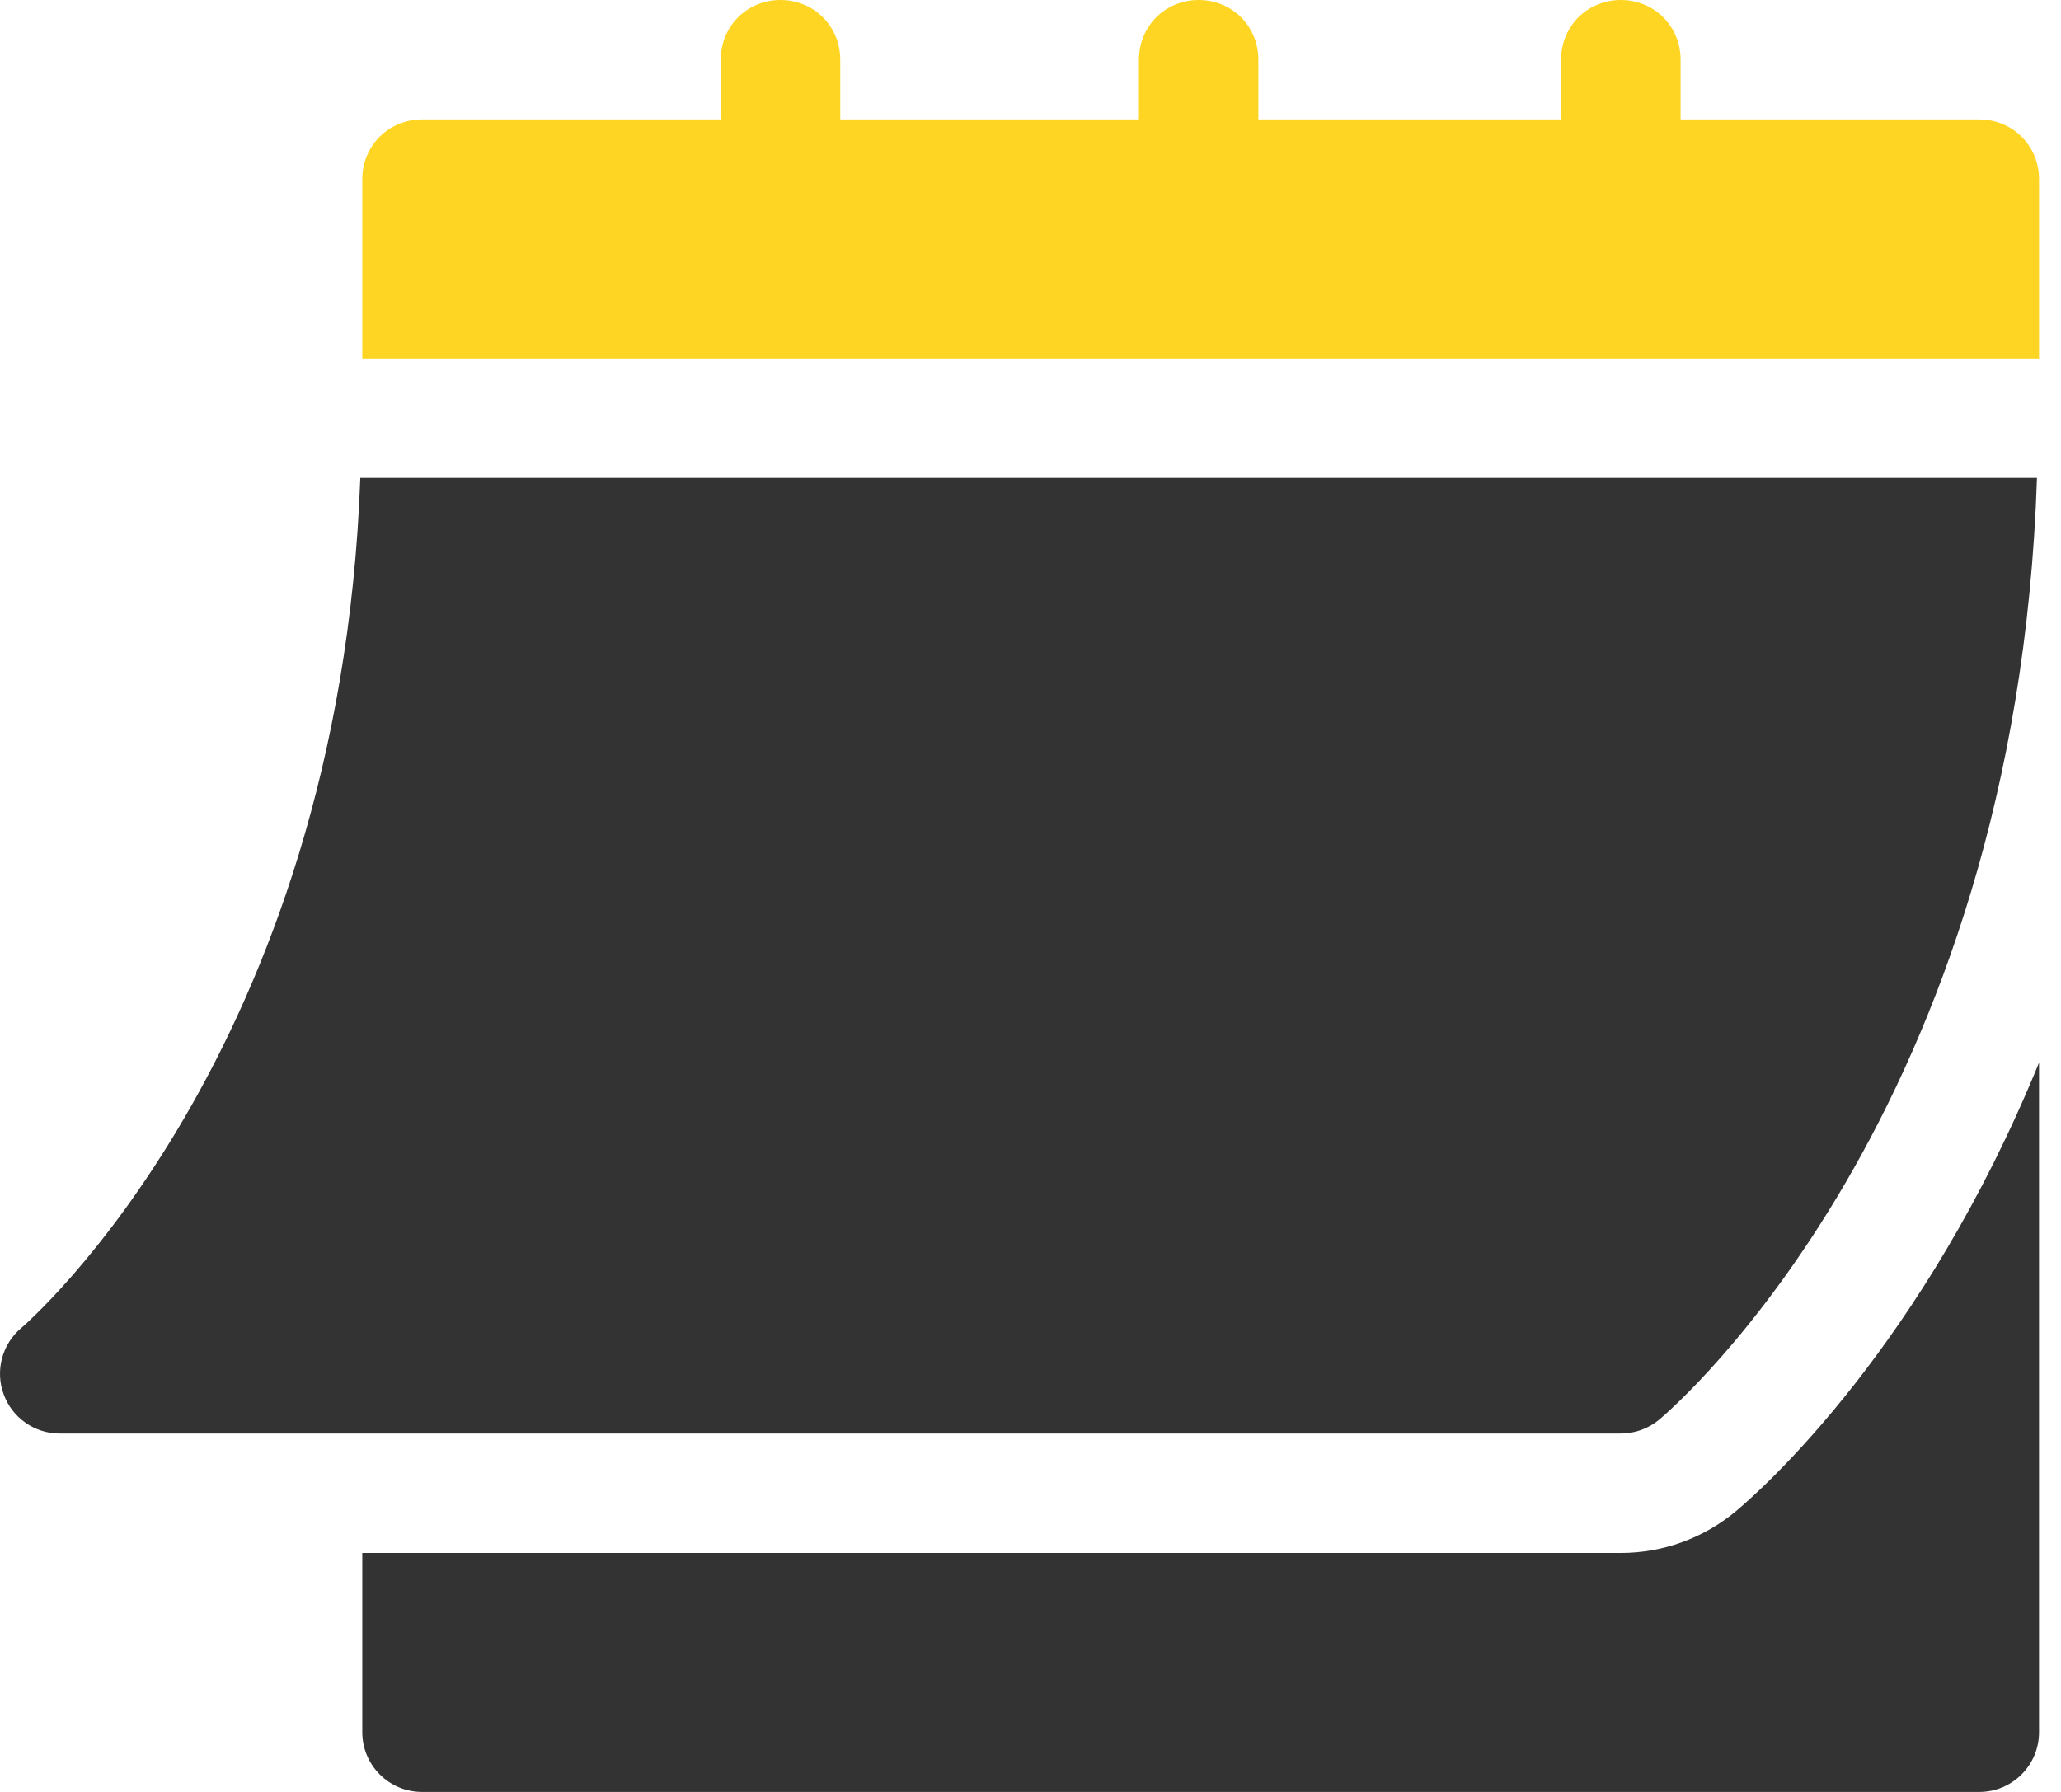
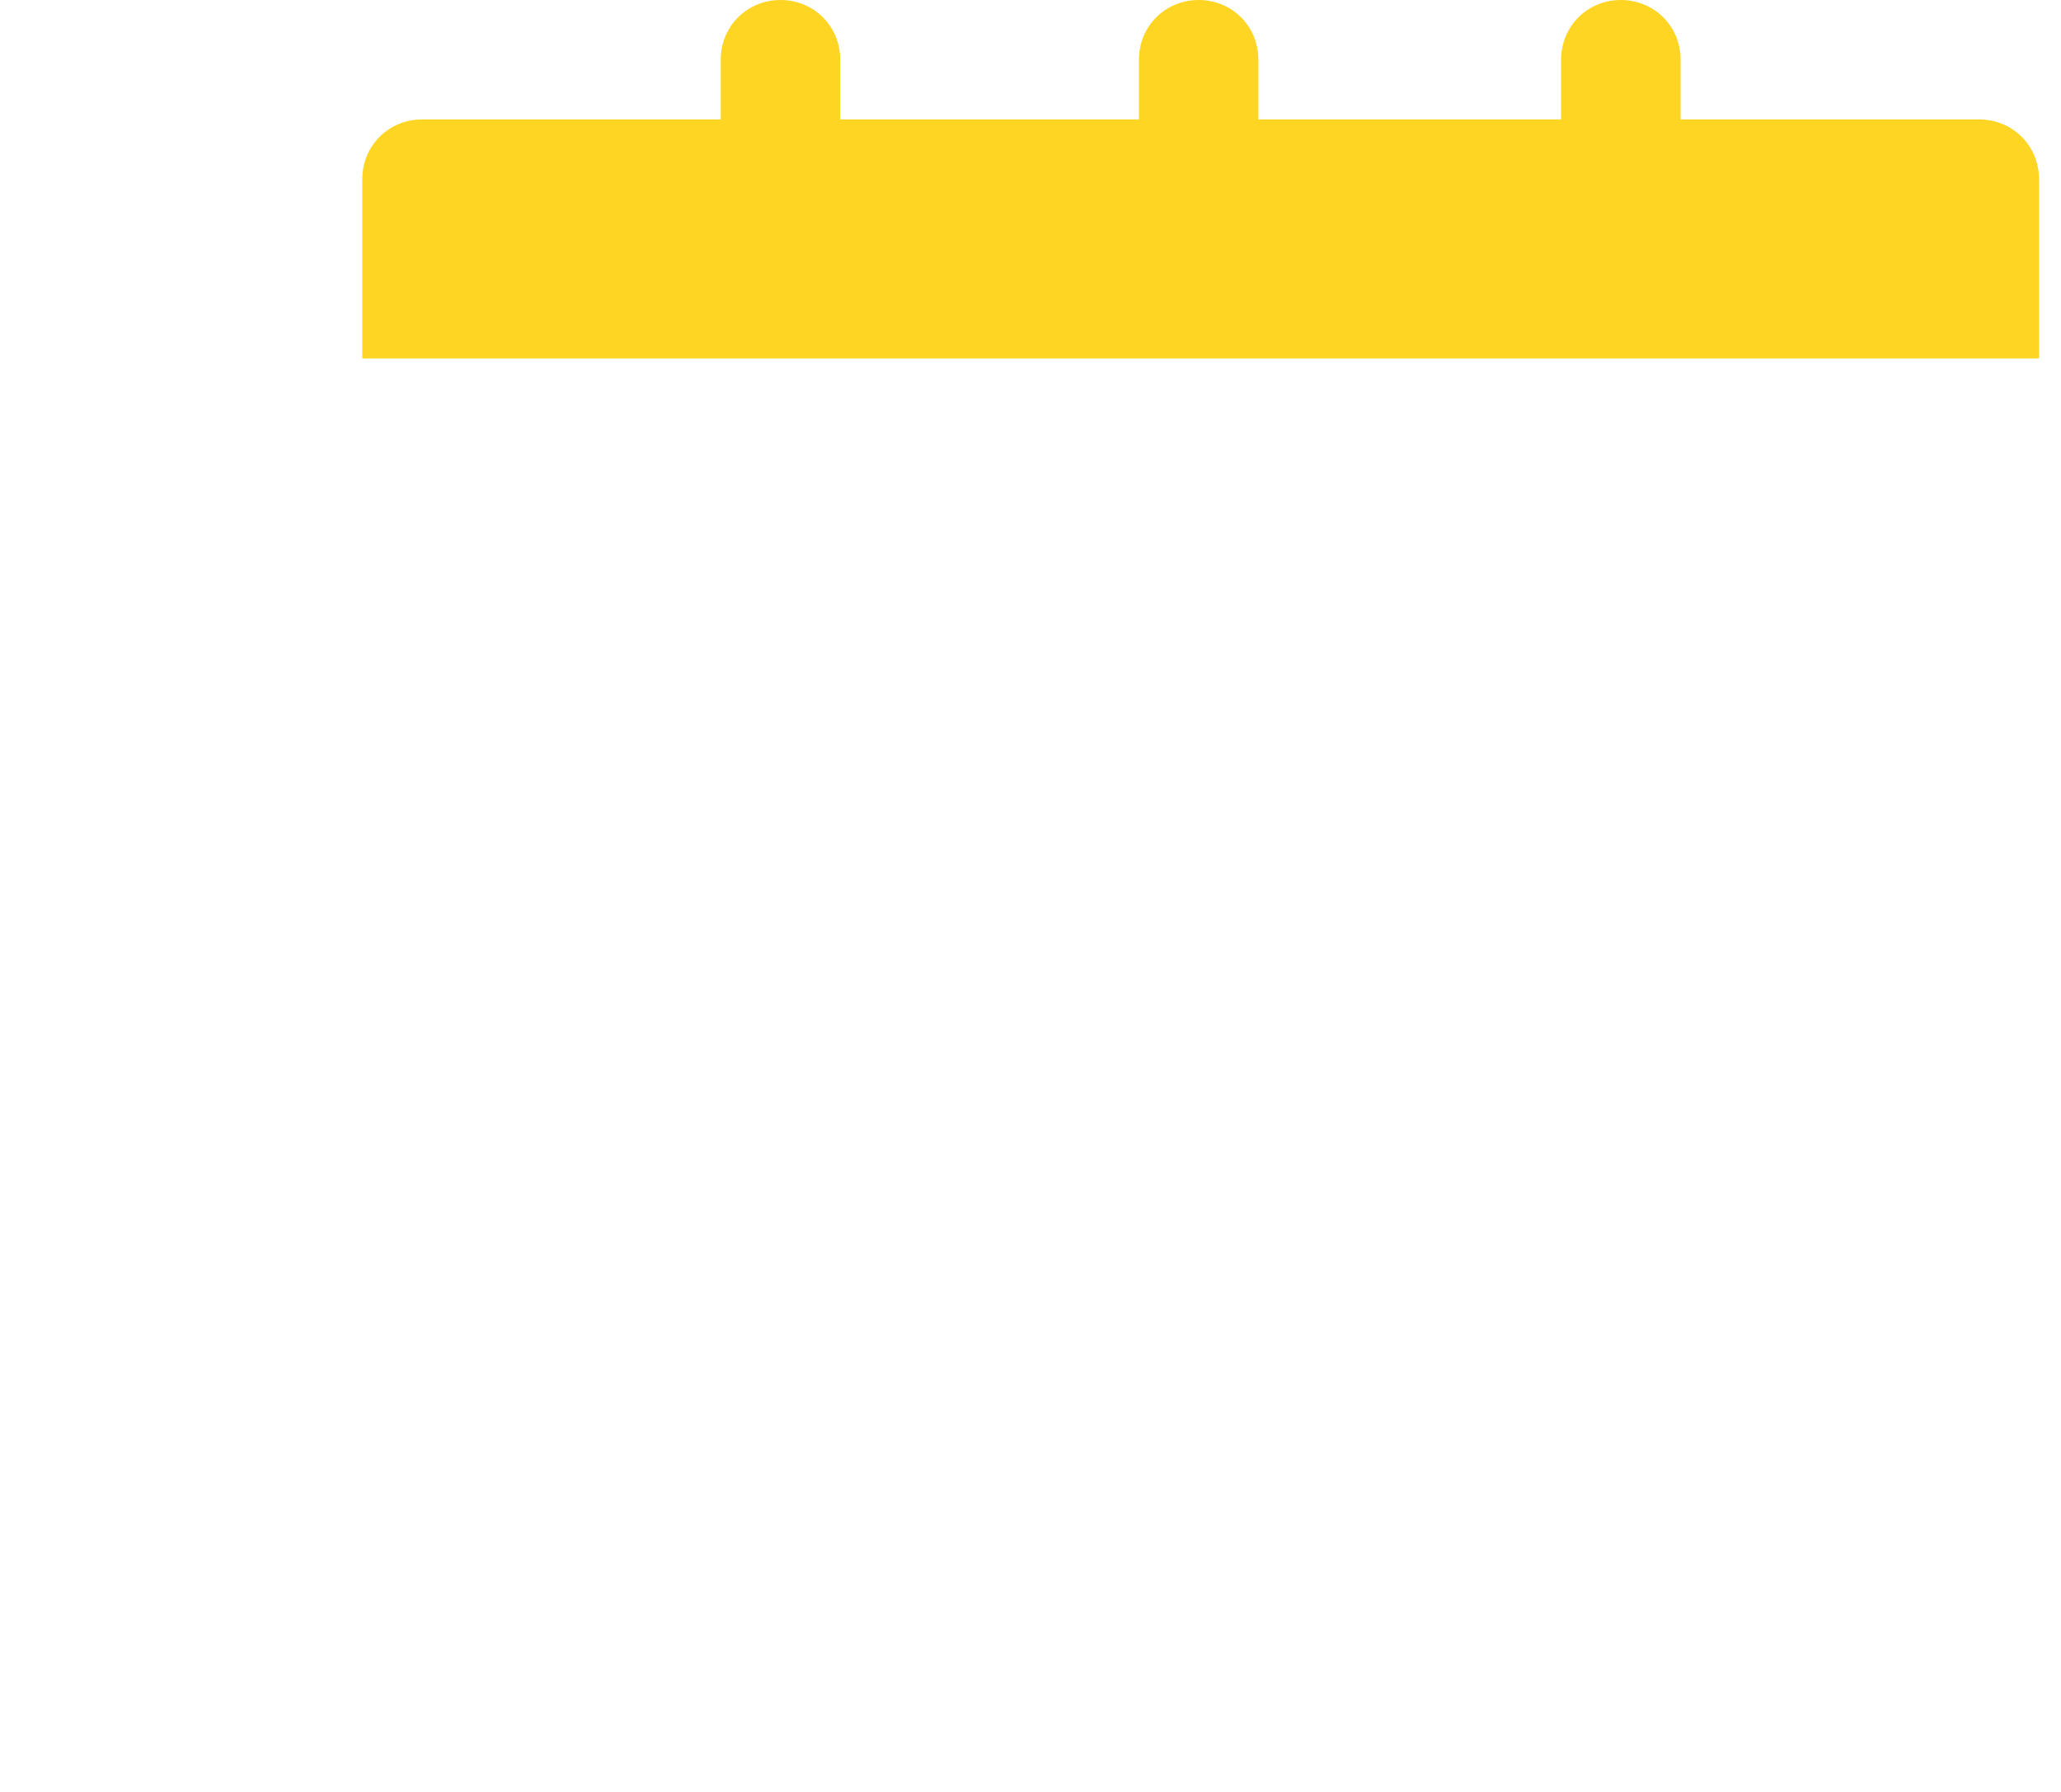
<svg xmlns="http://www.w3.org/2000/svg" width="23" height="20" viewBox="0 0 23 20" fill="none">
-   <path d="M0.666 16H18.088C18.244 16 18.395 15.945 18.515 15.846C18.682 15.706 22.499 12.422 22.732 5.333H4.021C3.789 11.768 0.274 14.792 0.237 14.822C0.023 15.003 -0.056 15.299 0.041 15.562C0.136 15.824 0.386 16 0.666 16Z" fill="#333333" />
  <path d="M22.088 1.333H18.755V0.667C18.755 0.293 18.461 0 18.088 0C17.715 0 17.421 0.293 17.421 0.667V1.333H14.043V0.667C14.043 0.293 13.75 0 13.377 0C13.003 0 12.71 0.293 12.71 0.667V1.333H9.377V0.667C9.377 0.293 9.083 0 8.71 0C8.337 0 8.043 0.293 8.043 0.667V1.333H4.71C4.337 1.333 4.043 1.627 4.043 2V4H22.755V2C22.755 1.627 22.461 1.333 22.088 1.333Z" fill="#FFD523" />
-   <path d="M19.371 16.868C19.009 17.169 18.555 17.333 18.088 17.333H4.043V19.333C4.043 19.702 4.342 20 4.71 20H22.088C22.456 20 22.755 19.702 22.755 19.333V11.86C21.469 15.014 19.676 16.613 19.371 16.868Z" fill="#333333" />
</svg>